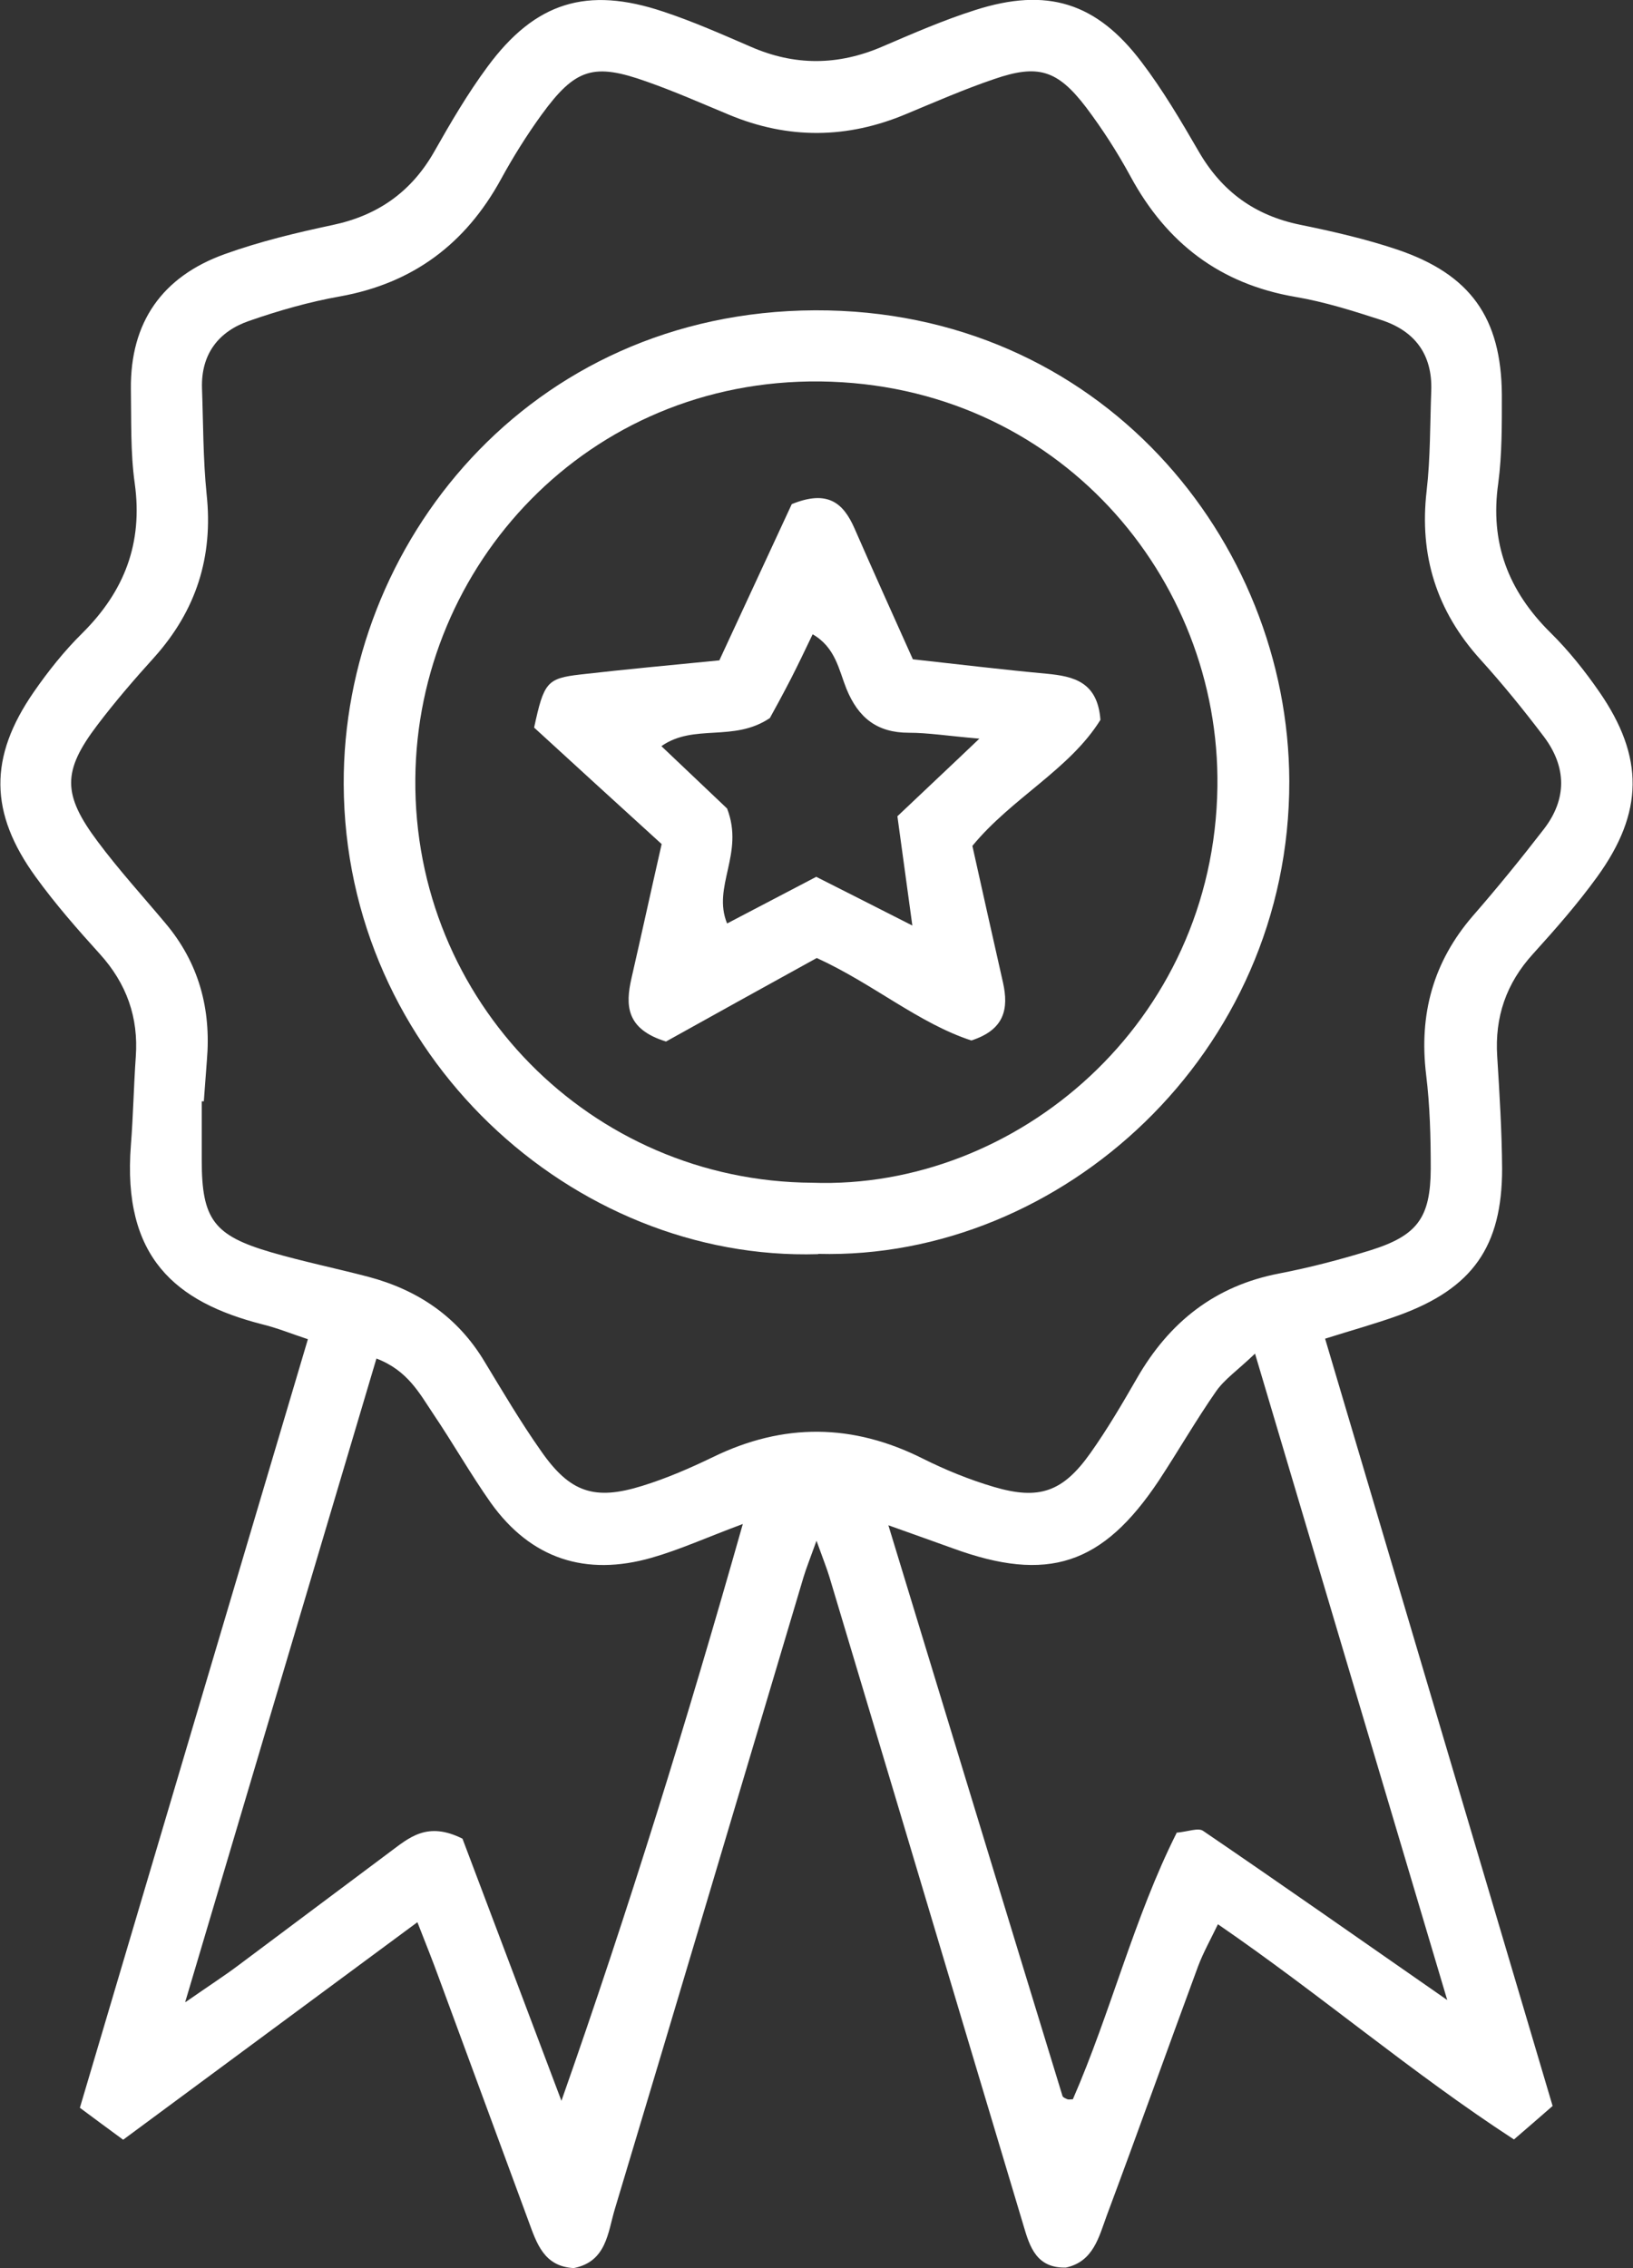
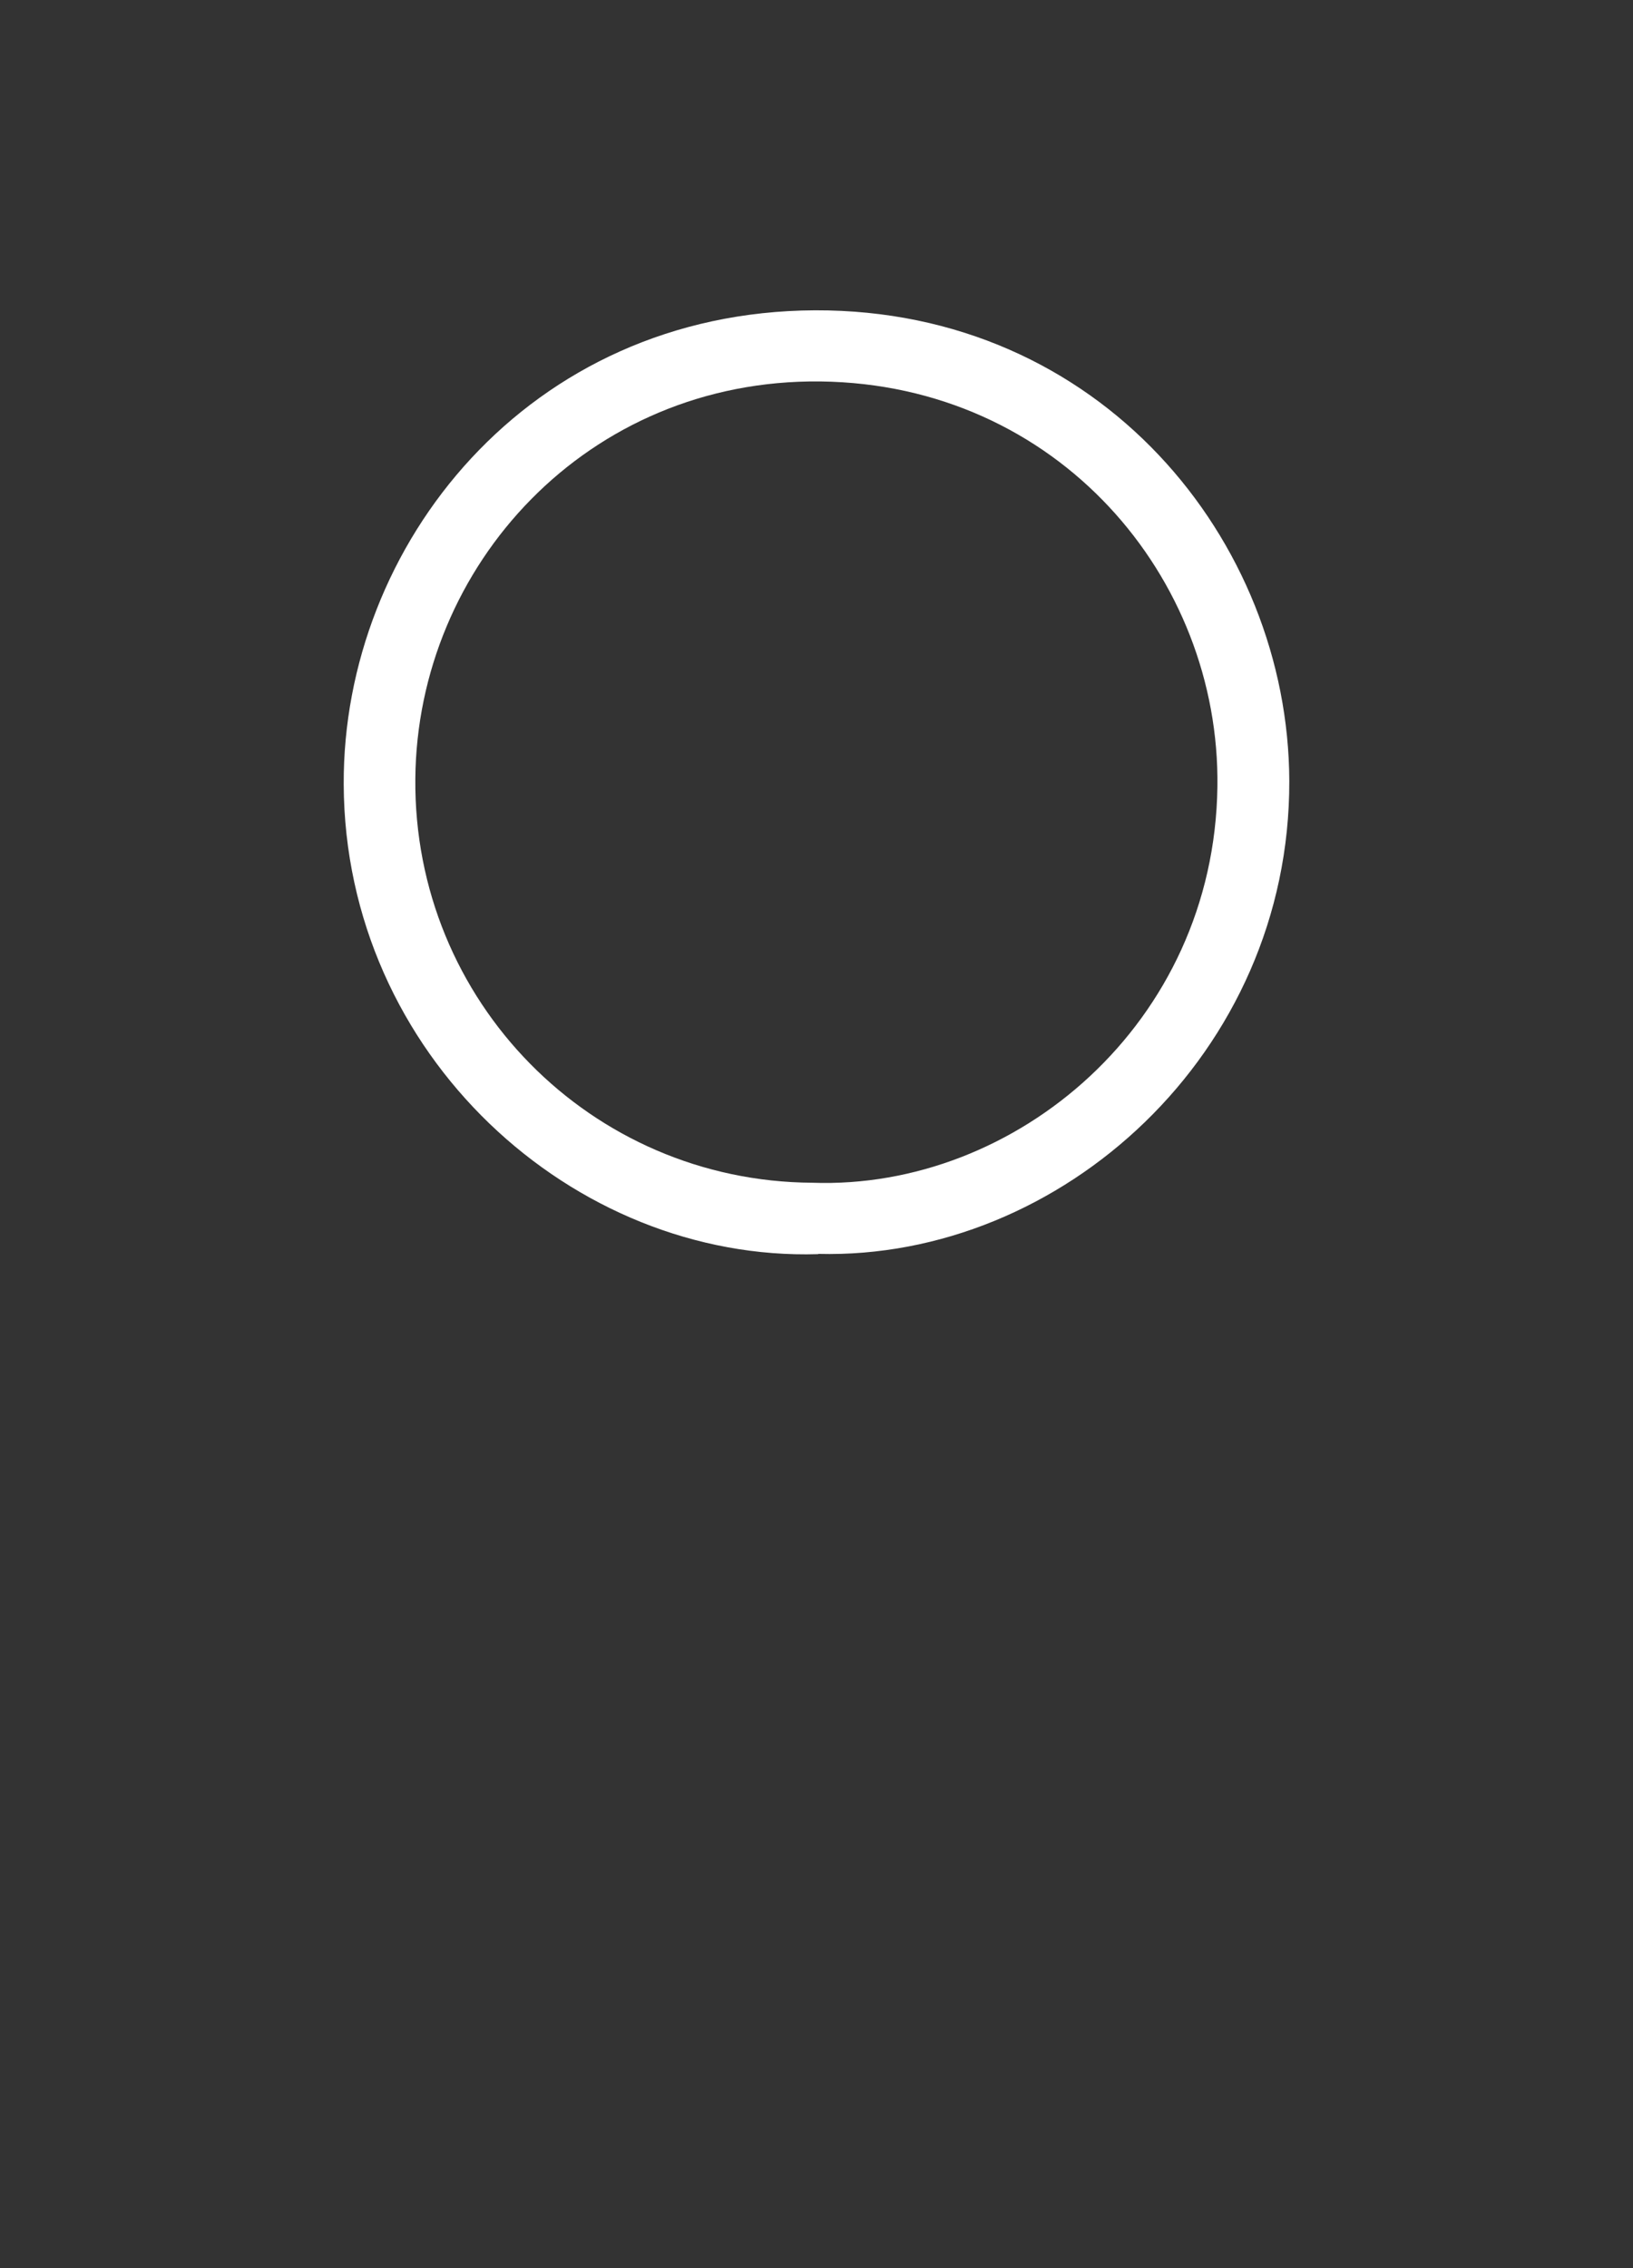
<svg xmlns="http://www.w3.org/2000/svg" viewBox="0 0 63.38 88" data-name="Layer 1" id="Layer_1">
  <rect x="0" y="0" width="63.38" height="88" fill="#333333" stroke="none" />
  <defs>
    <style>
      .cls-1 {
        fill: #fff;
        stroke-width: 0px;
      }
    </style>
  </defs>
-   <path d="m51.43,51.94c2.96,9.98,5.88,19.83,8.83,29.77-.52.45-.95.83-1.5,1.3-3.98-2.59-7.51-5.62-11.49-8.35-.29.6-.57,1.1-.77,1.63-1.19,3.22-2.34,6.45-3.54,9.66-.31.84-.52,1.8-1.59,2.03-1.13.03-1.4-.79-1.64-1.61-.7-2.34-1.4-4.67-2.1-7.01-1.81-6.06-3.62-12.12-5.44-18.18-.1-.33-.23-.65-.5-1.4-.27.75-.4,1.07-.5,1.4-2.44,8.18-4.87,16.36-7.33,24.54-.27.9-.32,2.03-1.59,2.28-1.16-.06-1.44-.96-1.76-1.83-1.16-3.15-2.32-6.3-3.48-9.44-.23-.63-.48-1.26-.83-2.15-3.84,2.84-7.56,5.59-11.42,8.44-.59-.43-1.1-.81-1.68-1.24,2.97-10.02,5.89-19.86,8.85-29.82-.64-.21-1.2-.44-1.78-.58-3.36-.86-5.43-2.6-5.09-6.95.09-1.14.11-2.29.19-3.43.11-1.53-.36-2.84-1.39-3.98-.87-.96-1.73-1.94-2.49-2.99-1.81-2.49-1.83-4.65-.08-7.18.56-.81,1.19-1.6,1.89-2.29,1.63-1.62,2.35-3.49,2.03-5.8-.17-1.2-.13-2.44-.15-3.66-.03-2.6,1.22-4.37,3.64-5.24,1.36-.49,2.78-.83,4.19-1.13,1.75-.37,3.05-1.28,3.94-2.84.64-1.13,1.3-2.26,2.07-3.3C20.77.08,22.78-.54,25.74.45c1.15.38,2.28.88,3.39,1.36,1.71.75,3.39.74,5.11,0,1.19-.51,2.38-1.03,3.61-1.42,2.78-.89,4.7-.3,6.45,2.01.83,1.09,1.53,2.28,2.22,3.47.9,1.56,2.18,2.49,3.94,2.85,1.27.26,2.54.55,3.76.96,2.85.96,4.05,2.65,4.07,5.64,0,1.14.01,2.3-.14,3.43-.33,2.31.39,4.18,2.03,5.8.7.69,1.33,1.48,1.89,2.29,1.75,2.53,1.73,4.68-.08,7.18-.76,1.05-1.62,2.03-2.49,2.99-1.04,1.14-1.49,2.45-1.39,3.98.09,1.45.18,2.9.19,4.35,0,3.03-1.15,4.65-4,5.69-.91.33-1.86.59-2.87.91ZM7.92,42.73s-.06,0-.09,0c0,.76,0,1.53,0,2.29,0,2.29.47,2.92,2.7,3.57,1.24.36,2.51.62,3.77.95,1.92.51,3.46,1.55,4.5,3.28.71,1.17,1.41,2.36,2.2,3.48,1.12,1.61,2.07,1.93,3.93,1.35.94-.29,1.86-.69,2.75-1.12,2.73-1.33,5.42-1.3,8.13.06.88.44,1.81.82,2.76,1.1,1.76.52,2.68.2,3.75-1.31.66-.93,1.24-1.92,1.81-2.91,1.25-2.17,3.02-3.58,5.52-4.06,1.19-.23,2.38-.54,3.54-.9,1.82-.57,2.33-1.26,2.34-3.16,0-1.22-.03-2.45-.18-3.66-.28-2.33.27-4.37,1.82-6.16.95-1.09,1.87-2.22,2.75-3.36.91-1.18.88-2.42,0-3.59-.78-1.03-1.6-2.04-2.47-3-1.69-1.87-2.37-4.02-2.08-6.53.15-1.29.13-2.59.18-3.89.05-1.42-.65-2.33-1.96-2.75-1.08-.35-2.19-.7-3.31-.89-2.93-.5-5-2.09-6.4-4.67-.51-.94-1.09-1.84-1.73-2.69-1.11-1.45-1.86-1.68-3.57-1.09-1.15.39-2.27.88-3.4,1.35-2.3.97-4.59.99-6.89.03-1.06-.44-2.1-.9-3.18-1.28-2.07-.74-2.78-.52-4.09,1.28-.58.8-1.11,1.65-1.58,2.51-1.37,2.5-3.41,4.03-6.24,4.54-1.19.21-2.38.55-3.53.95-1.19.41-1.87,1.29-1.83,2.61.05,1.37.04,2.75.18,4.12.26,2.43-.41,4.51-2.03,6.32-.77.85-1.52,1.72-2.21,2.63-1.36,1.79-1.36,2.69.01,4.52.82,1.1,1.75,2.12,2.63,3.17,1.3,1.54,1.78,3.33,1.61,5.32-.04.53-.08,1.07-.12,1.6Zm-.72,34.95c.98-.68,1.54-1.04,2.07-1.44,1.96-1.46,3.91-2.93,5.87-4.39.73-.54,1.44-1.2,2.81-.51,1.21,3.21,2.53,6.69,3.84,10.17,2.61-7.41,4.88-14.76,7.04-22.38-1.4.52-2.45,1-3.54,1.31-2.55.73-4.68.05-6.24-2.13-.79-1.12-1.47-2.32-2.24-3.46-.53-.79-.99-1.68-2.2-2.14-2.45,8.24-4.87,16.37-7.42,24.96Zm38.44-6.57c.47-.04.87-.21,1.06-.07,3.04,2.07,6.06,4.19,9.47,6.56-2.54-8.54-4.96-16.66-7.46-25.08-.68.65-1.18.99-1.51,1.46-.78,1.12-1.47,2.32-2.22,3.46-2.19,3.29-4.32,3.98-8.01,2.63-.74-.27-1.49-.53-2.49-.89,2.32,7.6,4.53,14.88,6.76,22.15.02.05.12.09.19.12.05.02.12,0,.21,0,1.48-3.39,2.37-7.04,4.03-10.34Z" class="cls-1" />
  <path d="m31.75,48.66c-9.51.29-18.37-7.73-18.41-18.23-.04-9.28,7.16-18.34,18.29-18.39,11.07-.04,18.38,8.93,18.41,18.26.03,10.58-8.87,18.59-18.28,18.35Zm-.22-2.77c7.89.28,15.6-6.18,15.72-15.37.11-8.11-6.2-15.61-15.41-15.72-9.04-.1-15.65,7.15-15.72,15.41-.08,8.63,6.81,15.63,15.41,15.68Z" class="cls-1" />
-   <path d="m27.92,25.62c1-2.16,1.95-4.21,2.81-6.06,1.4-.57,2-.04,2.43.93.73,1.67,1.48,3.33,2.27,5.09,1.73.19,3.46.4,5.19.56,1.06.1,1.98.32,2.09,1.79-1.2,1.93-3.43,3.02-4.97,4.89.39,1.76.79,3.54,1.19,5.31.22,1,.07,1.82-1.23,2.24-2.05-.67-3.81-2.2-6-3.2-1.96,1.08-4,2.21-5.85,3.24-1.56-.48-1.58-1.41-1.34-2.46.39-1.7.76-3.4,1.17-5.2-1.68-1.53-3.36-3.06-4.95-4.52.38-1.75.49-1.91,1.8-2.06,1.74-.2,3.48-.36,5.41-.55Zm10.1,3.04c-1.27-.11-2.01-.23-2.75-.23-1.23,0-1.96-.58-2.42-1.71-.29-.72-.42-1.6-1.31-2.11-.31.65-.57,1.19-.84,1.72-.31.6-.63,1.19-.82,1.53-1.41.95-2.94.2-4.21,1.09,1.05,1,1.97,1.87,2.55,2.42.68,1.76-.59,3.02,0,4.46,1.26-.66,2.39-1.25,3.46-1.81,1.26.64,2.36,1.19,3.73,1.89-.23-1.67-.41-2.99-.58-4.24,1.01-.96,1.89-1.78,3.17-3Z" class="cls-1" />
</svg>